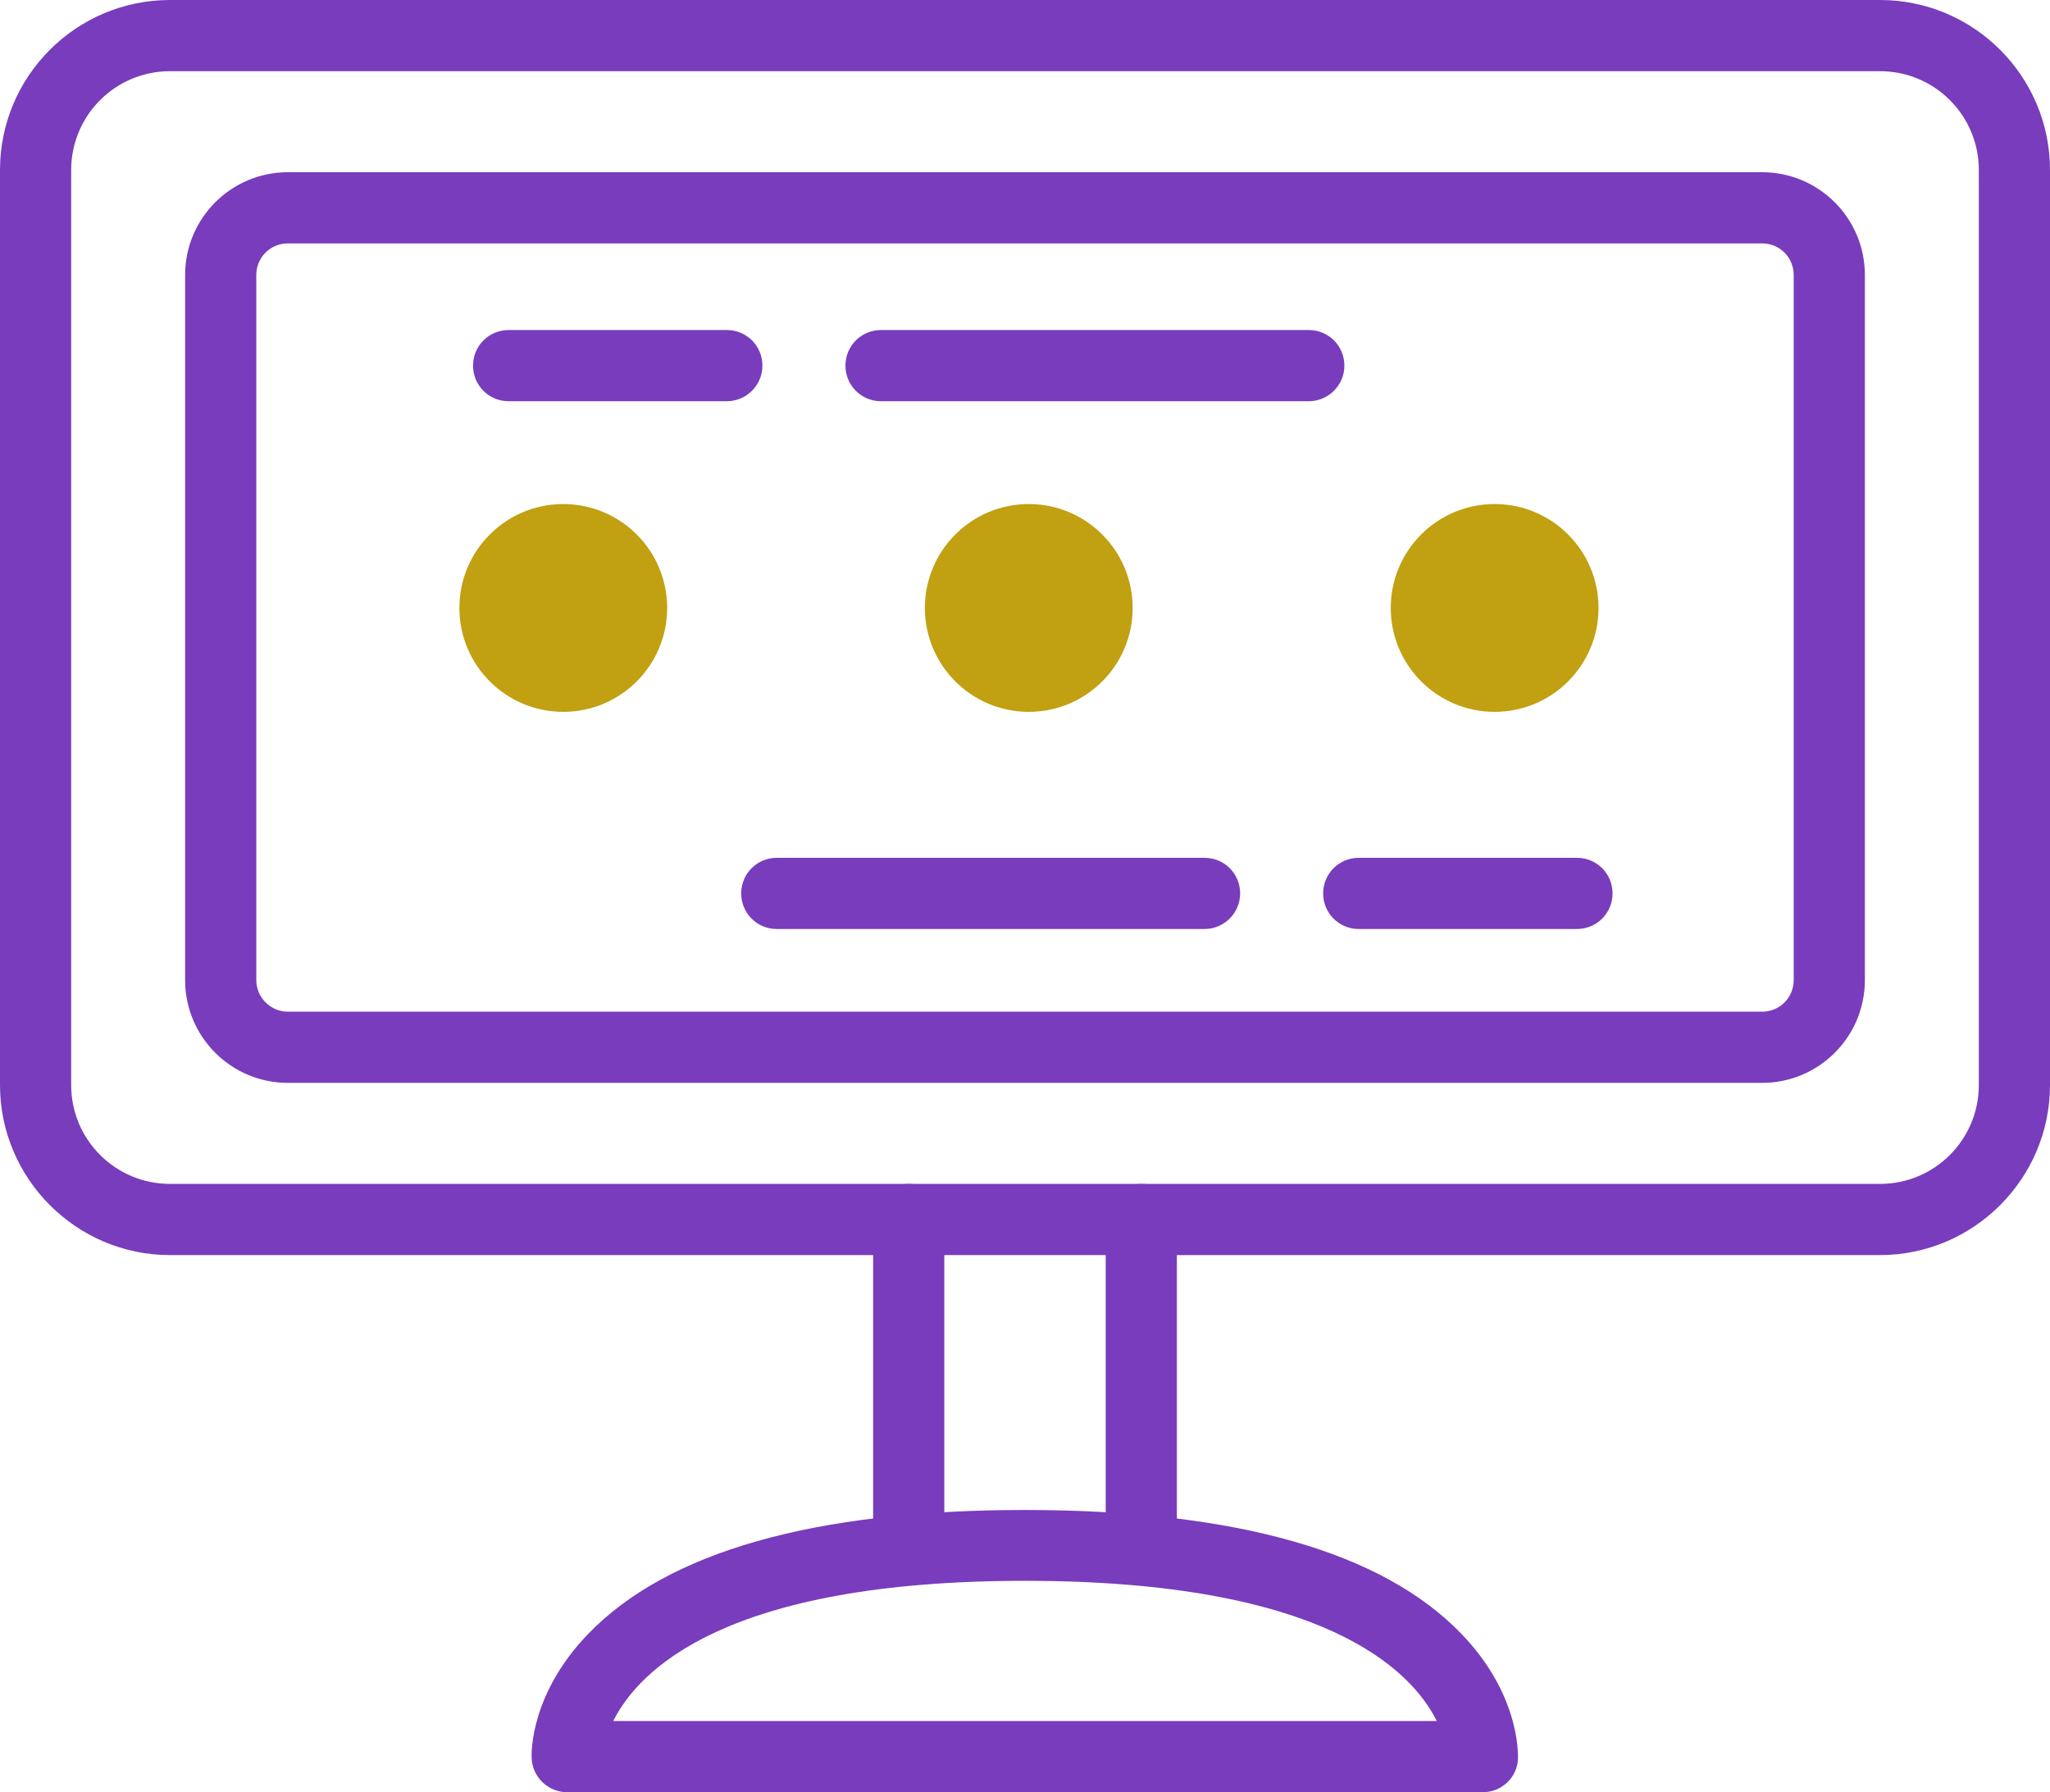
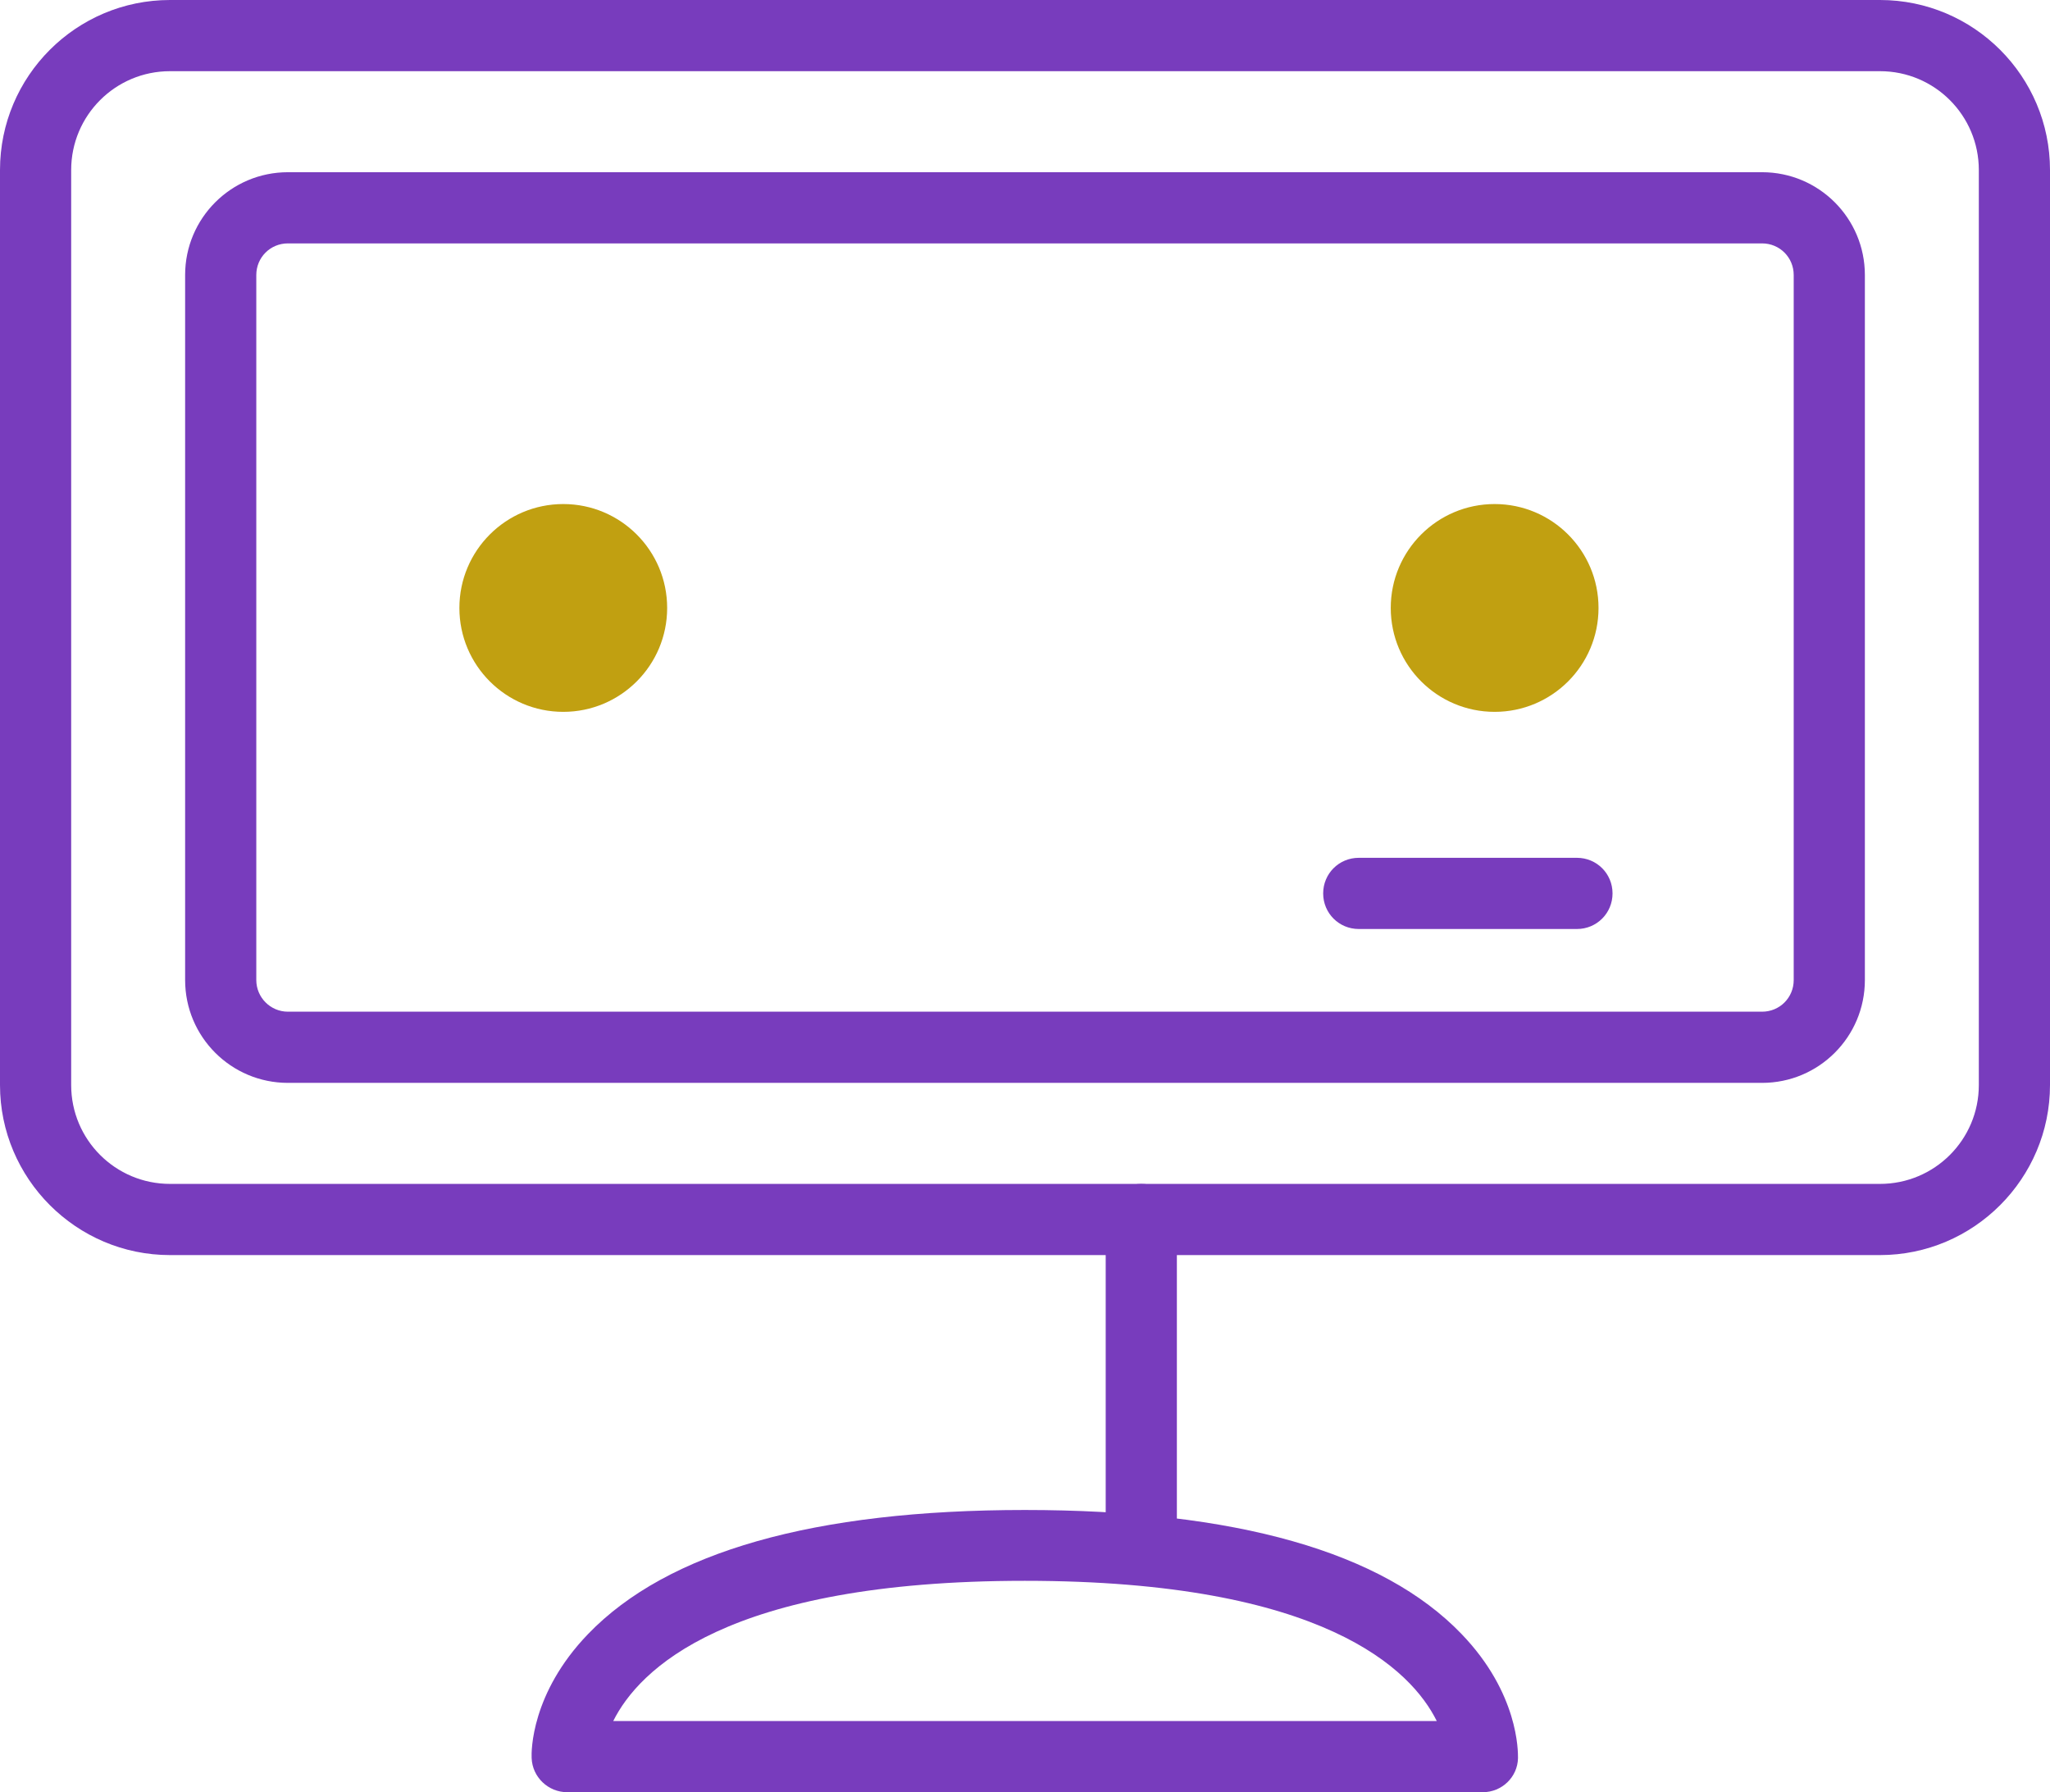
<svg xmlns="http://www.w3.org/2000/svg" id="Calque_1" viewBox="0 0 570.3 498.5">
  <defs>
    <style>
      .cls-1 {
        fill: #c1a011;
      }

      .cls-2 {
        fill: #783cbd;
      }
    </style>
  </defs>
  <g id="modern_workplace">
    <path class="cls-2" d="M523,349.1H47.3c-26.1,0-47.3-21.3-47.3-47.3V47.3C0,21.2,21.2,0,47.3,0h475.7c26.1,0,47.3,21.2,47.3,47.3v254.5c0,26-21.2,47.3-47.3,47.3ZM47.3,19.8c-15.2,0-27.5,12.3-27.5,27.5v254.5c0,15.2,12.3,27.5,27.5,27.5h475.7c15.2,0,27.5-12.3,27.5-27.5V47.3c0-15.2-12.3-27.5-27.5-27.5H47.3Z" />
    <path class="cls-2" d="M490.2,301.2H80.1c-15.8,0-28.6-12.8-28.6-28.6V76.5c0-15.8,12.8-28.6,28.6-28.6h410.1c15.8,0,28.6,12.8,28.6,28.6v196.1c0,15.8-12.8,28.6-28.6,28.6ZM80.1,67.7c-4.9,0-8.8,3.9-8.8,8.8v196.1c0,4.8,3.9,8.8,8.8,8.8h410.1c4.9,0,8.8-3.9,8.8-8.8V76.5c0-4.9-3.9-8.8-8.8-8.8H80.1Z" />
    <circle class="cls-1" cx="156.7" cy="169.1" r="28.9" />
-     <circle class="cls-1" cx="286.2" cy="169.1" r="28.9" />
    <circle class="cls-1" cx="415.8" cy="169.1" r="28.9" />
    <g>
      <path class="cls-2" d="M412.5,498.5h-254.7c-5.3,0-9.7-4.2-9.9-9.5-.1-1.8-.2-18,15.7-34.5,22.1-22.9,62.9-34.5,121.5-34.5s99.5,11.6,121.5,34.5c15.9,16.5,15.7,32.7,15.7,34.5-.1,5.3-4.5,9.5-9.8,9.5ZM170.6,478.7h229.1c-7-14.1-31.2-39-114.6-39-83.2,0-107.4,24.8-114.5,39Z" />
      <g>
-         <path class="cls-2" d="M252.8,435.5c-5.5,0-9.9-4.4-9.9-9.9v-86.4c0-5.5,4.4-9.9,9.9-9.9,5.5,0,9.9,4.4,9.9,9.9v86.4c0,5.4-4.5,9.9-9.9,9.9Z" />
        <path class="cls-2" d="M317.5,435.5c-5.5,0-9.9-4.4-9.9-9.9v-86.4c0-5.5,4.4-9.9,9.9-9.9s9.9,4.4,9.9,9.9v86.4c0,5.4-4.4,9.9-9.9,9.9Z" />
      </g>
    </g>
-     <path class="cls-2" d="M335.1,258.4h-119c-5.5,0-9.9-4.4-9.9-9.9s4.4-9.9,9.9-9.9h119c5.5,0,9.9,4.4,9.9,9.9s-4.5,9.9-9.9,9.9Z" />
    <path class="cls-2" d="M438.7,258.4h-60.7c-5.5,0-9.9-4.4-9.9-9.9s4.4-9.9,9.9-9.9h60.7c5.5,0,9.9,4.4,9.9,9.9s-4.4,9.9-9.9,9.9Z" />
-     <path class="cls-2" d="M364.1,111.6h-119c-5.5,0-9.9-4.4-9.9-9.9s4.4-9.9,9.9-9.9h119c5.5,0,9.9,4.4,9.9,9.9s-4.5,9.9-9.9,9.9Z" />
-     <path class="cls-2" d="M202.2,111.6h-60.7c-5.5,0-9.9-4.4-9.9-9.9s4.4-9.9,9.9-9.9h60.7c5.5,0,9.9,4.4,9.9,9.9s-4.5,9.9-9.9,9.9Z" />
  </g>
</svg>